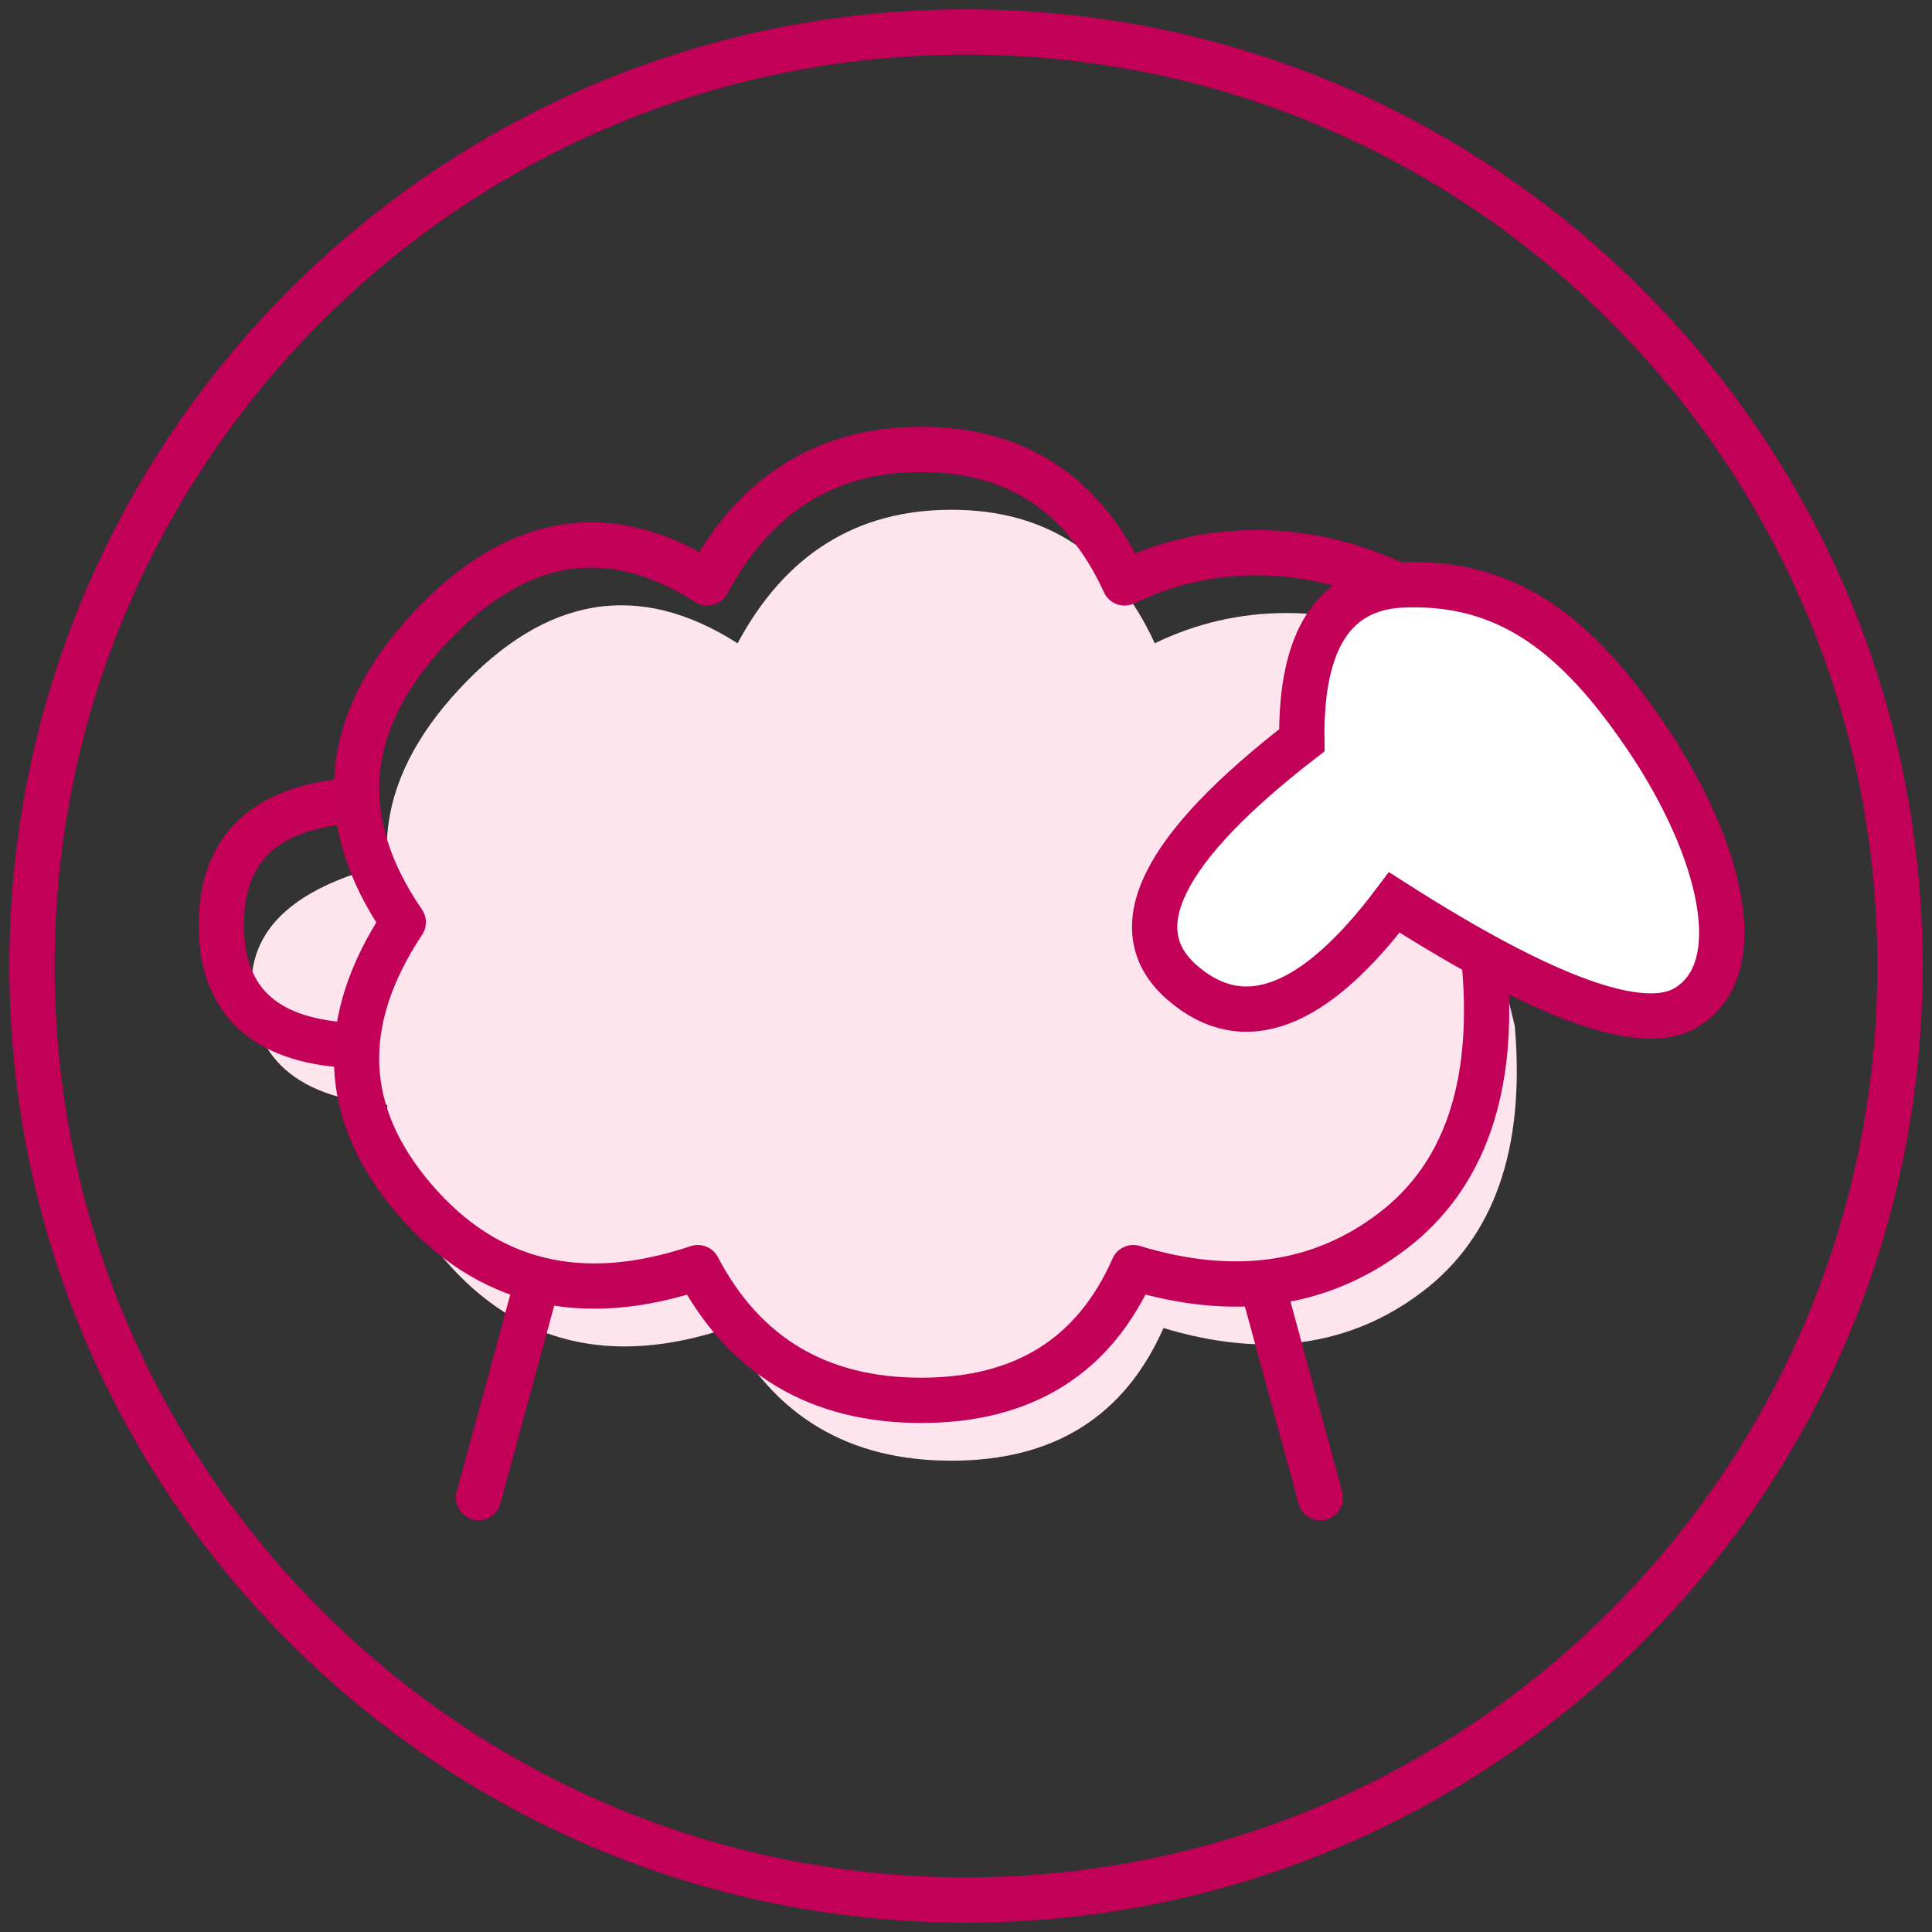
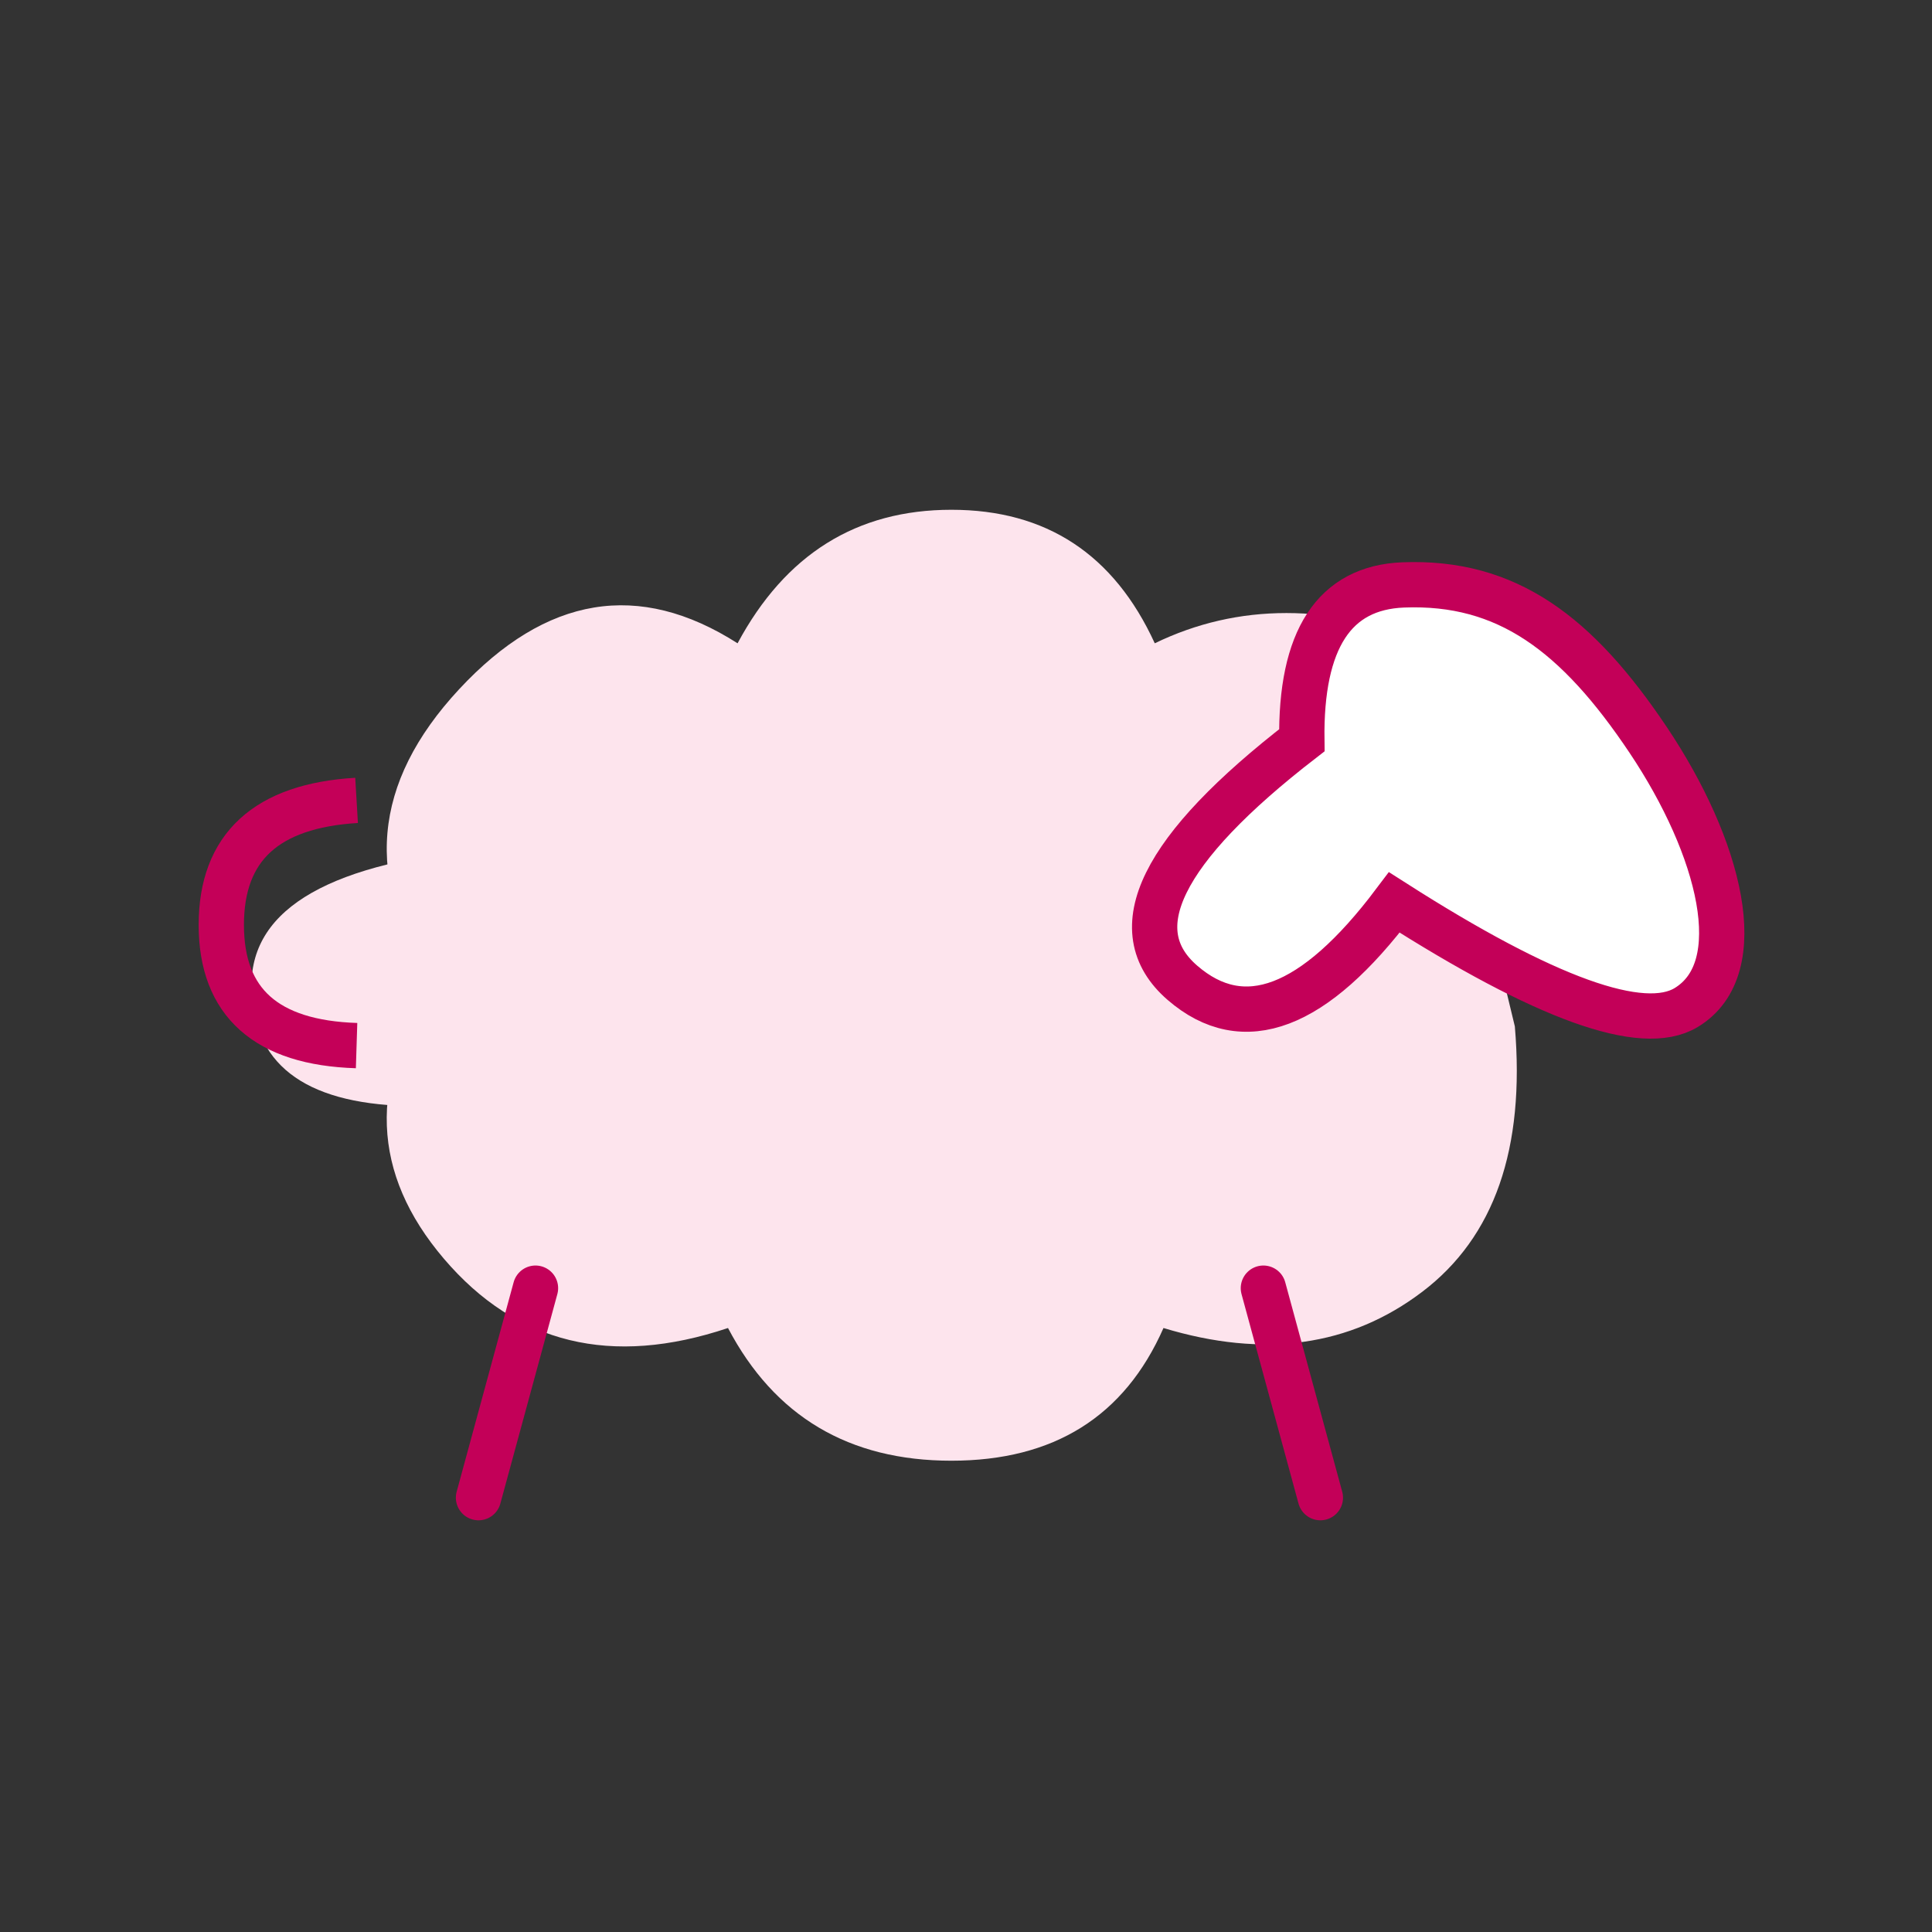
<svg xmlns="http://www.w3.org/2000/svg" viewBox="0 0 64.0 64.0" height="64px" width="64px" version="1.1">
  <rect x="0" y="0" width="64.0" height="64.0" fill="#333333" stroke="none" />
  <defs>
    <clipPath id="i0">
-       <path d="M31.691,0 C49.193,0 63.381,14.188 63.381,31.691 C63.381,49.193 49.193,63.381 31.691,63.381 C14.188,63.381 0,49.193 0,31.691 C0,14.188 14.188,0 31.691,0 Z" />
-     </clipPath>
+       </clipPath>
    <clipPath id="i1">
      <path d="M7.64,0.033 L5.128,8.542 C1.709,8.447 0,7.114 0,4.542 C0,1.971 2.667,0.456 8,0 Z" />
    </clipPath>
    <clipPath id="i2">
      <path d="M18.705,0 C21.844,0 24.09,1.474 25.442,4.423 C26.821,3.755 28.275,3.421 29.803,3.421 C31.331,3.421 32.832,3.755 34.306,4.423 L37.37,17.113 C37.714,21.161 36.693,24.091 34.306,25.903 C31.92,27.715 29.061,28.115 25.731,27.105 C24.44,30.035 22.098,31.501 18.705,31.501 C15.312,31.501 12.846,30.035 11.305,27.105 C7.44,28.4 4.304,27.636 1.897,24.814 C-0.51,21.992 -0.627,18.942 1.547,15.665 C-0.768,12.287 -0.484,9.047 2.398,5.945 C5.28,2.844 8.355,2.336 11.622,4.423 C13.205,1.474 15.566,0 18.705,0 Z" />
    </clipPath>
    <clipPath id="i3">
      <path d="M16.357,5.154 C18.723,8.691 19.771,12.706 17.605,14.009 C16.16,14.878 12.938,13.717 7.939,10.525 C5.284,14.052 2.945,14.94 0.92,13.187 C-1.105,11.435 0.214,8.757 4.876,5.154 C4.83,1.812 5.95,0.096 8.237,0.007 C11.666,-0.126 13.991,1.618 16.357,5.154 Z" />
    </clipPath>
  </defs>
  <g transform="translate(0.309 0.309)">
    <g clip-path="url(#i0)">
      <path stroke-miterlimit="5" fill="none" stroke-width="3" stroke="#C30058" d="M31.691,63.381 C49.193,63.381 63.381,49.193 63.381,31.691 C63.381,14.188 49.193,0 31.691,0 C14.188,0 0,14.188 0,31.691 C0,49.193 14.188,63.381 31.691,63.381 Z" />
    </g>
  </g>
  <g transform="translate(8.331 28.095)">
    <g clip-path="url(#i1)">
      <polygon fill="#FDE4ED" stroke="none" points="0,0 8,0 8,8.542 0,8.542 0,0" />
    </g>
  </g>
  <g transform="translate(12.811 16.887)">
    <g clip-path="url(#i2)">
      <polygon fill="#FDE4ED" stroke="none" points="2.22044605e-16,0 37.435,0 37.435,31.501 2.22044605e-16,31.501 2.22044605e-16,0" />
    </g>
  </g>
  <g transform="translate(7.331 26.514)">
    <path stroke-miterlimit="10" fill="none" stroke-width="1.5" stroke="#C40058" d="M4.481,0 C1.494,0.177 0,1.552 0,4.124 C0,6.696 1.494,8.029 4.481,8.123" />
  </g>
  <g transform="translate(11.811 14.887)">
-     <path stroke-linejoin="round" stroke-linecap="round" fill="none" stroke-width="1.5" stroke="#C30058" d="M37.37,17.113 C37.714,21.161 36.693,24.091 34.306,25.903 C31.92,27.715 29.061,28.115 25.731,27.105 C24.44,30.035 22.098,31.501 18.705,31.501 C15.312,31.501 12.846,30.035 11.305,27.105 C7.44,28.4 4.304,27.636 1.897,24.814 C-0.51,21.992 -0.627,18.942 1.547,15.665 C-0.768,12.287 -0.484,9.047 2.398,5.945 C5.28,2.844 8.355,2.336 11.622,4.423 C13.205,1.474 15.566,0 18.705,0 C21.844,0 24.09,1.474 25.442,4.423 C26.821,3.755 28.275,3.421 29.803,3.421 C31.331,3.421 32.832,3.755 34.306,4.423" />
-   </g>
+     </g>
  <g transform="translate(15.851 42.672)">
    <path stroke-miterlimit="10" stroke-linecap="round" fill="none" stroke-width="1.5" stroke="#C30058" d="M1.888,0 L0,6.94" />
  </g>
  <g transform="translate(43.739 42.672) scale(-1.0 1.0)">
    <path stroke-miterlimit="10" stroke-linecap="round" fill="none" stroke-width="1.5" stroke="#C30058" d="M1.888,0 L0,6.94" />
  </g>
  <g transform="translate(38.249 19.369)">
    <g clip-path="url(#i3)">
      <polygon fill="#FFFFFF" stroke="none" points="0,-2.60208521e-18 18.786,-2.60208521e-18 18.786,14.288 0,14.288 0,-2.60208521e-18" />
    </g>
    <path stroke-miterlimit="10" stroke-linecap="round" fill="none" stroke-width="1.5" stroke="#C30058" d="M8.237,0.007 C11.666,-0.126 13.991,1.618 16.357,5.154 C18.723,8.691 19.771,12.706 17.605,14.009 C16.16,14.878 12.938,13.717 7.939,10.525 C5.284,14.052 2.945,14.94 0.92,13.187 C-1.105,11.435 0.214,8.757 4.876,5.154 C4.83,1.812 5.95,0.096 8.237,0.007 Z" />
  </g>
</svg>